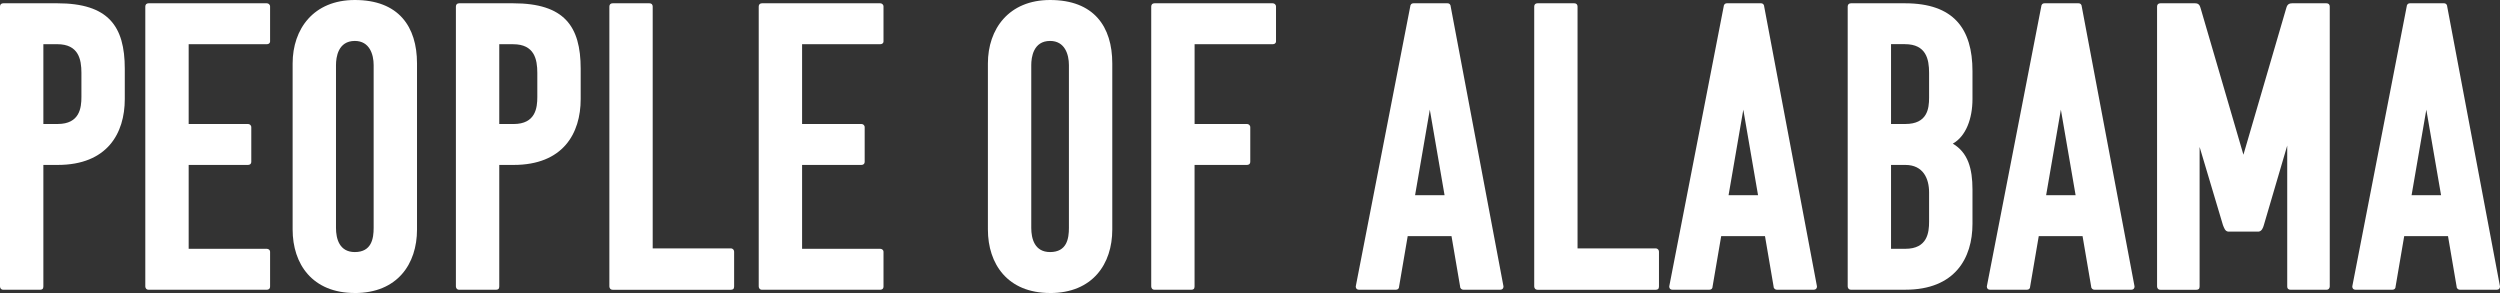
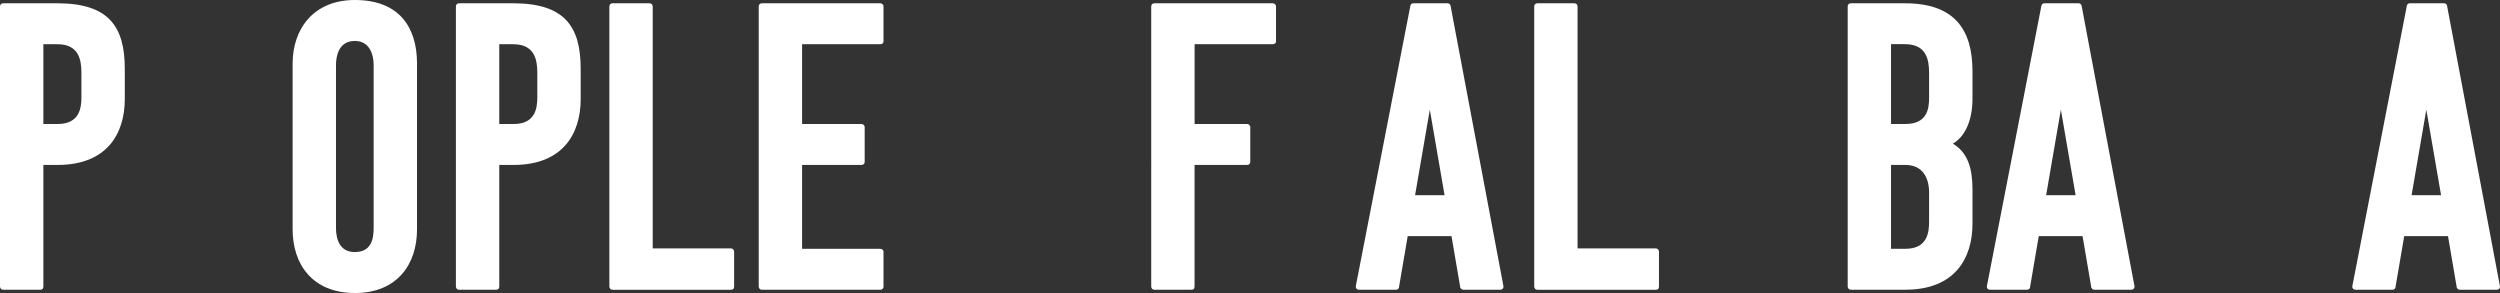
<svg xmlns="http://www.w3.org/2000/svg" id="Layer_2" viewBox="0 0 814 95.4">
  <rect x="0" y="0" width="814" height="95.4" fill="#333333" stroke="none" />
  <defs>
    <style>.cls-1{fill:#fff;}</style>
  </defs>
  <g id="Layer_1-2">
    <g>
      <path class="cls-1" d="M1.06,94.34c-.8,0-1.06-.67-1.06-1.07V2.13c0-.66,.4-1.06,1.06-1.06H18.65c16.66,0,21.98,7.46,21.98,21.32v9.86c0,11.2-5.73,21.45-21.85,21.45h-4.66v39.57c0,.8-.4,1.07-1.06,1.07H1.06ZM14.12,14.39v25.98h4.66c7.2,0,7.73-5.33,7.73-8.79v-7.86c0-4.39-.93-9.33-7.86-9.33h-4.53Z" />
-       <path class="cls-1" d="M48.37,94.34c-.8,0-1.06-.67-1.06-1.07V2.13c0-.66,.4-1.06,1.06-1.06h38.51c.53,0,1.06,.4,1.06,1.06V13.46c0,.67-.53,.93-1.06,.93h-25.45v25.98h19.32c.53,0,1.07,.4,1.07,1.06v11.2c0,.8-.53,1.07-1.07,1.07h-19.32v27.31h25.45c.53,0,1.06,.4,1.06,.93v11.33c0,.8-.53,1.07-1.06,1.07H48.37Z" />
      <path class="cls-1" d="M115.53,95.4c-13.86,0-20.25-9.46-20.25-20.66V20.65c0-11.19,6.79-20.65,20.25-20.65,14.26,0,20.25,8.66,20.25,20.65v54.1c0,11.2-6.4,20.66-20.25,20.66Zm-6.13-21.19c0,3.47,1.07,7.86,6.13,7.86,5.46,0,6.13-4.4,6.13-7.86V21.19c0-3.47-1.33-7.86-6.13-7.86-5.46,0-6.13,5.33-6.13,7.86v53.03Z" />
      <path class="cls-1" d="M149.5,94.34c-.8,0-1.06-.67-1.06-1.07V2.13c0-.66,.4-1.06,1.06-1.06h17.59c16.66,0,21.98,7.46,21.98,21.32v9.86c0,11.2-5.73,21.45-21.85,21.45h-4.66v39.57c0,.8-.4,1.07-1.06,1.07h-11.99Zm13.06-79.94v25.98h4.66c7.2,0,7.73-5.33,7.73-8.79v-7.86c0-4.39-.93-9.33-7.86-9.33h-4.53Z" />
      <path class="cls-1" d="M199.47,94.34c-.8,0-1.06-.67-1.06-1.07V2.13c0-.66,.4-1.06,1.06-1.06h11.99c.67,0,1.06,.4,1.06,1.06V80.88h25.45c.67,0,1.06,.53,1.06,1.07v11.33c0,.8-.4,1.07-1.06,1.07h-38.51Z" />
      <path class="cls-1" d="M248.1,94.34c-.8,0-1.06-.67-1.06-1.07V2.13c0-.66,.4-1.06,1.06-1.06h38.51c.53,0,1.06,.4,1.06,1.06V13.46c0,.67-.53,.93-1.06,.93h-25.45v25.98h19.32c.53,0,1.06,.4,1.06,1.06v11.2c0,.8-.53,1.07-1.06,1.07h-19.32v27.31h25.45c.53,0,1.06,.4,1.06,.93v11.33c0,.8-.53,1.07-1.06,1.07h-38.51Z" />
-       <path class="cls-1" d="M341.91,95.4c-13.86,0-20.25-9.46-20.25-20.66V20.65c0-11.19,6.79-20.65,20.25-20.65,14.26,0,20.25,8.66,20.25,20.65v54.1c0,11.2-6.4,20.66-20.25,20.66Zm-6.13-21.19c0,3.47,1.07,7.86,6.13,7.86,5.46,0,6.13-4.4,6.13-7.86V21.19c0-3.47-1.33-7.86-6.13-7.86-5.46,0-6.13,5.33-6.13,7.86v53.03Z" />
      <path class="cls-1" d="M388.95,53.7v39.57c0,.8-.4,1.07-1.06,1.07h-11.99c-.8,0-1.06-.67-1.06-1.07V2.13c0-.66,.4-1.06,1.06-1.06h38.51c.53,0,1.06,.4,1.06,1.06V13.46c0,.67-.53,.93-1.06,.93h-25.45v25.98h17.06c.53,0,1.07,.4,1.07,1.06v11.2c0,.8-.53,1.07-1.07,1.07h-17.06Z" />
      <path class="cls-1" d="M471.29,1.07c.8,0,1.06,.66,1.06,1.06l17.19,91.14c0,.67-.4,1.07-1.07,1.07h-11.99c-.53,0-1.07-.4-1.07-1.07l-2.8-16.39h-14.26l-2.8,16.39c0,.67-.4,1.07-1.07,1.07h-11.99c-.67,0-1.06-.4-1.06-1.07L459.17,2.13c0-.4,.27-1.06,1.06-1.06h11.06Zm-10.53,62.49h9.59l-4.8-27.85-4.8,27.85Z" />
      <path class="cls-1" d="M500.6,94.34c-.8,0-1.06-.67-1.06-1.07V2.13c0-.66,.4-1.06,1.06-1.06h11.99c.67,0,1.06,.4,1.06,1.06V80.88h25.45c.67,0,1.06,.53,1.06,1.07v11.33c0,.8-.4,1.07-1.06,1.07h-38.51Z" />
-       <path class="cls-1" d="M573.36,1.07c.8,0,1.06,.66,1.06,1.06l17.19,91.14c0,.67-.4,1.07-1.07,1.07h-11.99c-.53,0-1.07-.4-1.07-1.07l-2.8-16.39h-14.26l-2.8,16.39c0,.67-.4,1.07-1.07,1.07h-11.99c-.67,0-1.06-.4-1.06-1.07L561.23,2.13c0-.4,.27-1.06,1.06-1.06h11.06Zm-10.53,62.49h9.59l-4.8-27.85-4.8,27.85Z" />
      <path class="cls-1" d="M642.24,23.18v9.06c0,6.4-2.13,12.12-6.4,14.53,4.93,2.93,6.4,8.12,6.4,14.92v11.19c0,11.2-5.73,21.45-21.85,21.45h-17.72c-.8,0-1.06-.67-1.06-1.07V2.13c0-.66,.4-1.06,1.06-1.06h17.59c15.86,0,21.98,8.26,21.98,22.12Zm-26.52-8.79v25.98h4.66c7.2,0,7.73-5.06,7.73-8.53v-8.13c0-4.39-.93-9.33-7.86-9.33h-4.53Zm0,39.31v27.31h4.66c7.2,0,7.73-5.33,7.73-8.79v-9.59c0-4.4-1.87-8.93-7.73-8.93h-4.66Z" />
      <path class="cls-1" d="M676.76,1.07c.8,0,1.06,.66,1.06,1.06l17.19,91.14c0,.67-.4,1.07-1.07,1.07h-11.99c-.53,0-1.07-.4-1.07-1.07l-2.8-16.39h-14.26l-2.8,16.39c0,.67-.4,1.07-1.06,1.07h-11.99c-.67,0-1.06-.4-1.06-1.07L664.63,2.13c0-.4,.27-1.06,1.06-1.06h11.06Zm-10.53,62.49h9.59l-4.8-27.85-4.8,27.85Z" />
-       <path class="cls-1" d="M744.71,47.44l-7.6,25.85c-.27,.93-.67,2-1.73,2.13h-9.86c-1.07-.13-1.33-1.2-1.73-2.13l-7.6-25.45v45.44c0,.8-.4,1.07-1.06,1.07h-11.73c-.8,0-1.06-.67-1.06-1.07V2.13c0-.66,.4-1.06,1.06-1.06h11.33c1.47,0,1.6,1.06,1.87,1.87l13.86,47.44,13.86-47.44c.26-.8,.4-1.87,2-1.87h11.19c.67,0,1.06,.4,1.06,1.06V93.27c0,.4-.27,1.07-1.06,1.07h-11.73c-.53,0-1.06-.26-1.06-1.07V47.44Z" />
      <path class="cls-1" d="M795.75,1.07c.8,0,1.06,.66,1.06,1.06l17.19,91.14c0,.67-.4,1.07-1.07,1.07h-11.99c-.53,0-1.07-.4-1.07-1.07l-2.8-16.39h-14.26l-2.8,16.39c0,.67-.4,1.07-1.06,1.07h-11.99c-.67,0-1.06-.4-1.06-1.07L783.62,2.13c0-.4,.27-1.06,1.06-1.06h11.06Zm-10.53,62.49h9.59l-4.8-27.85-4.8,27.85Z" />
    </g>
  </g>
</svg>